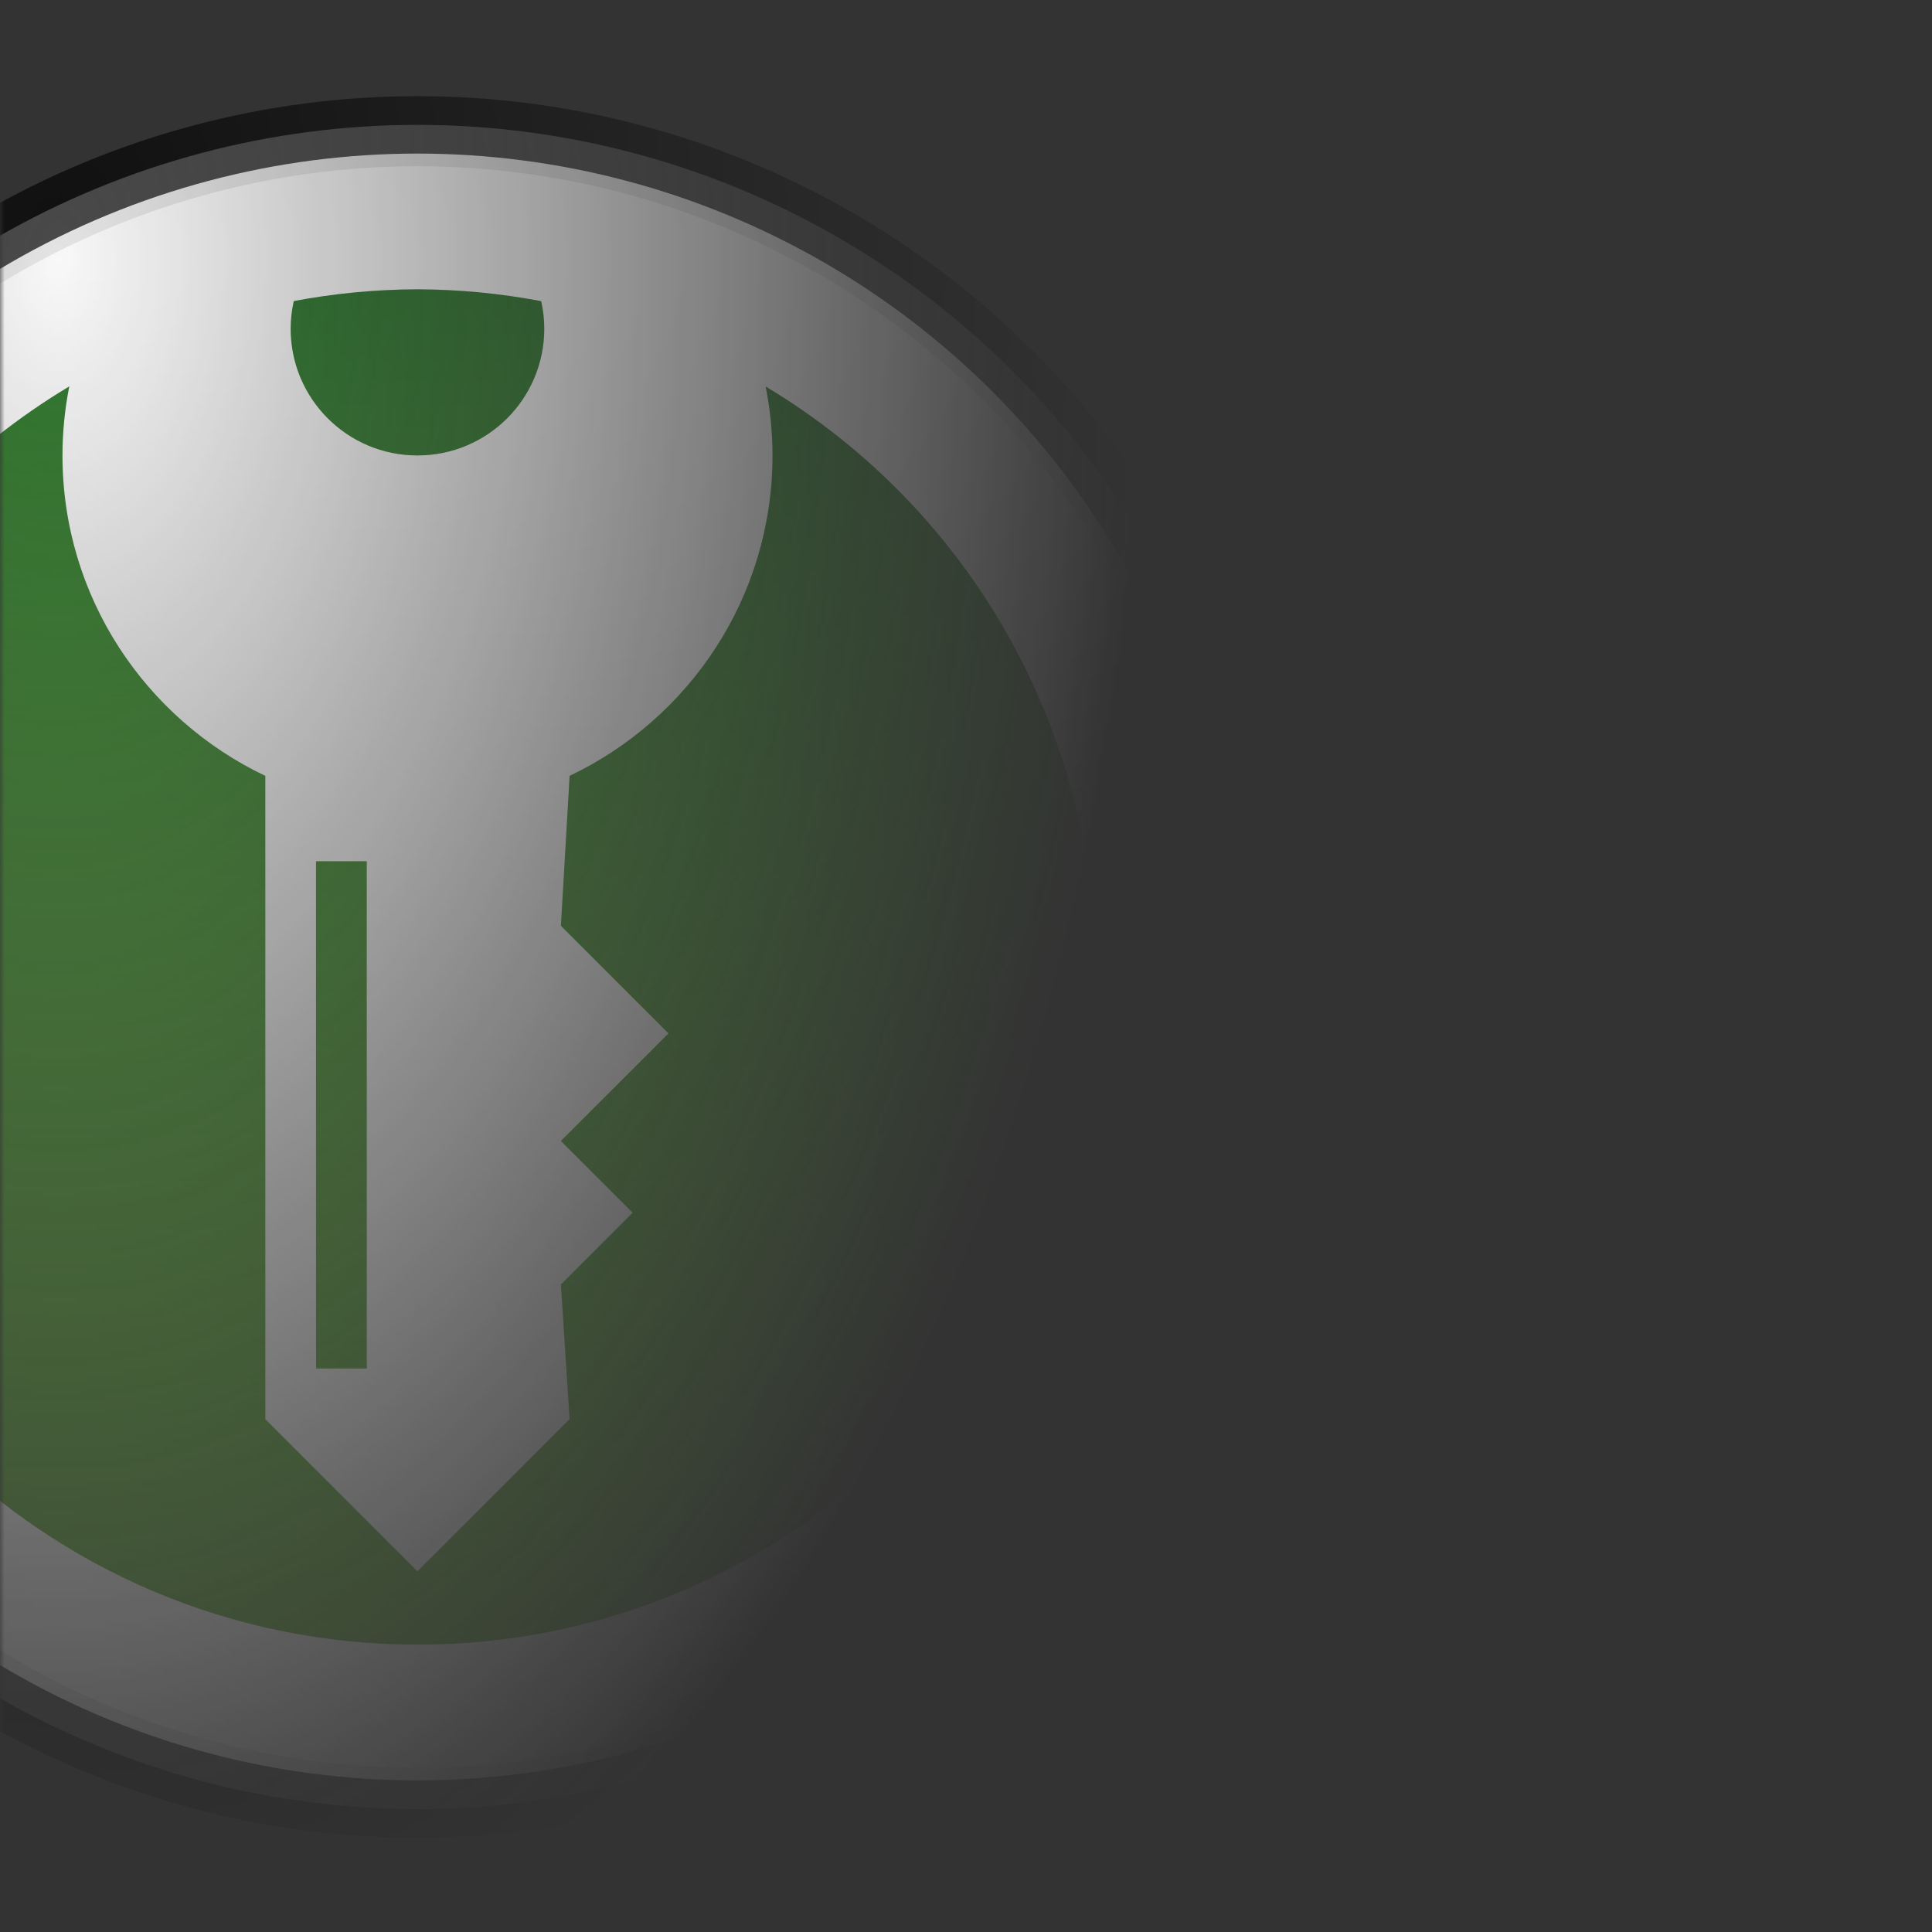
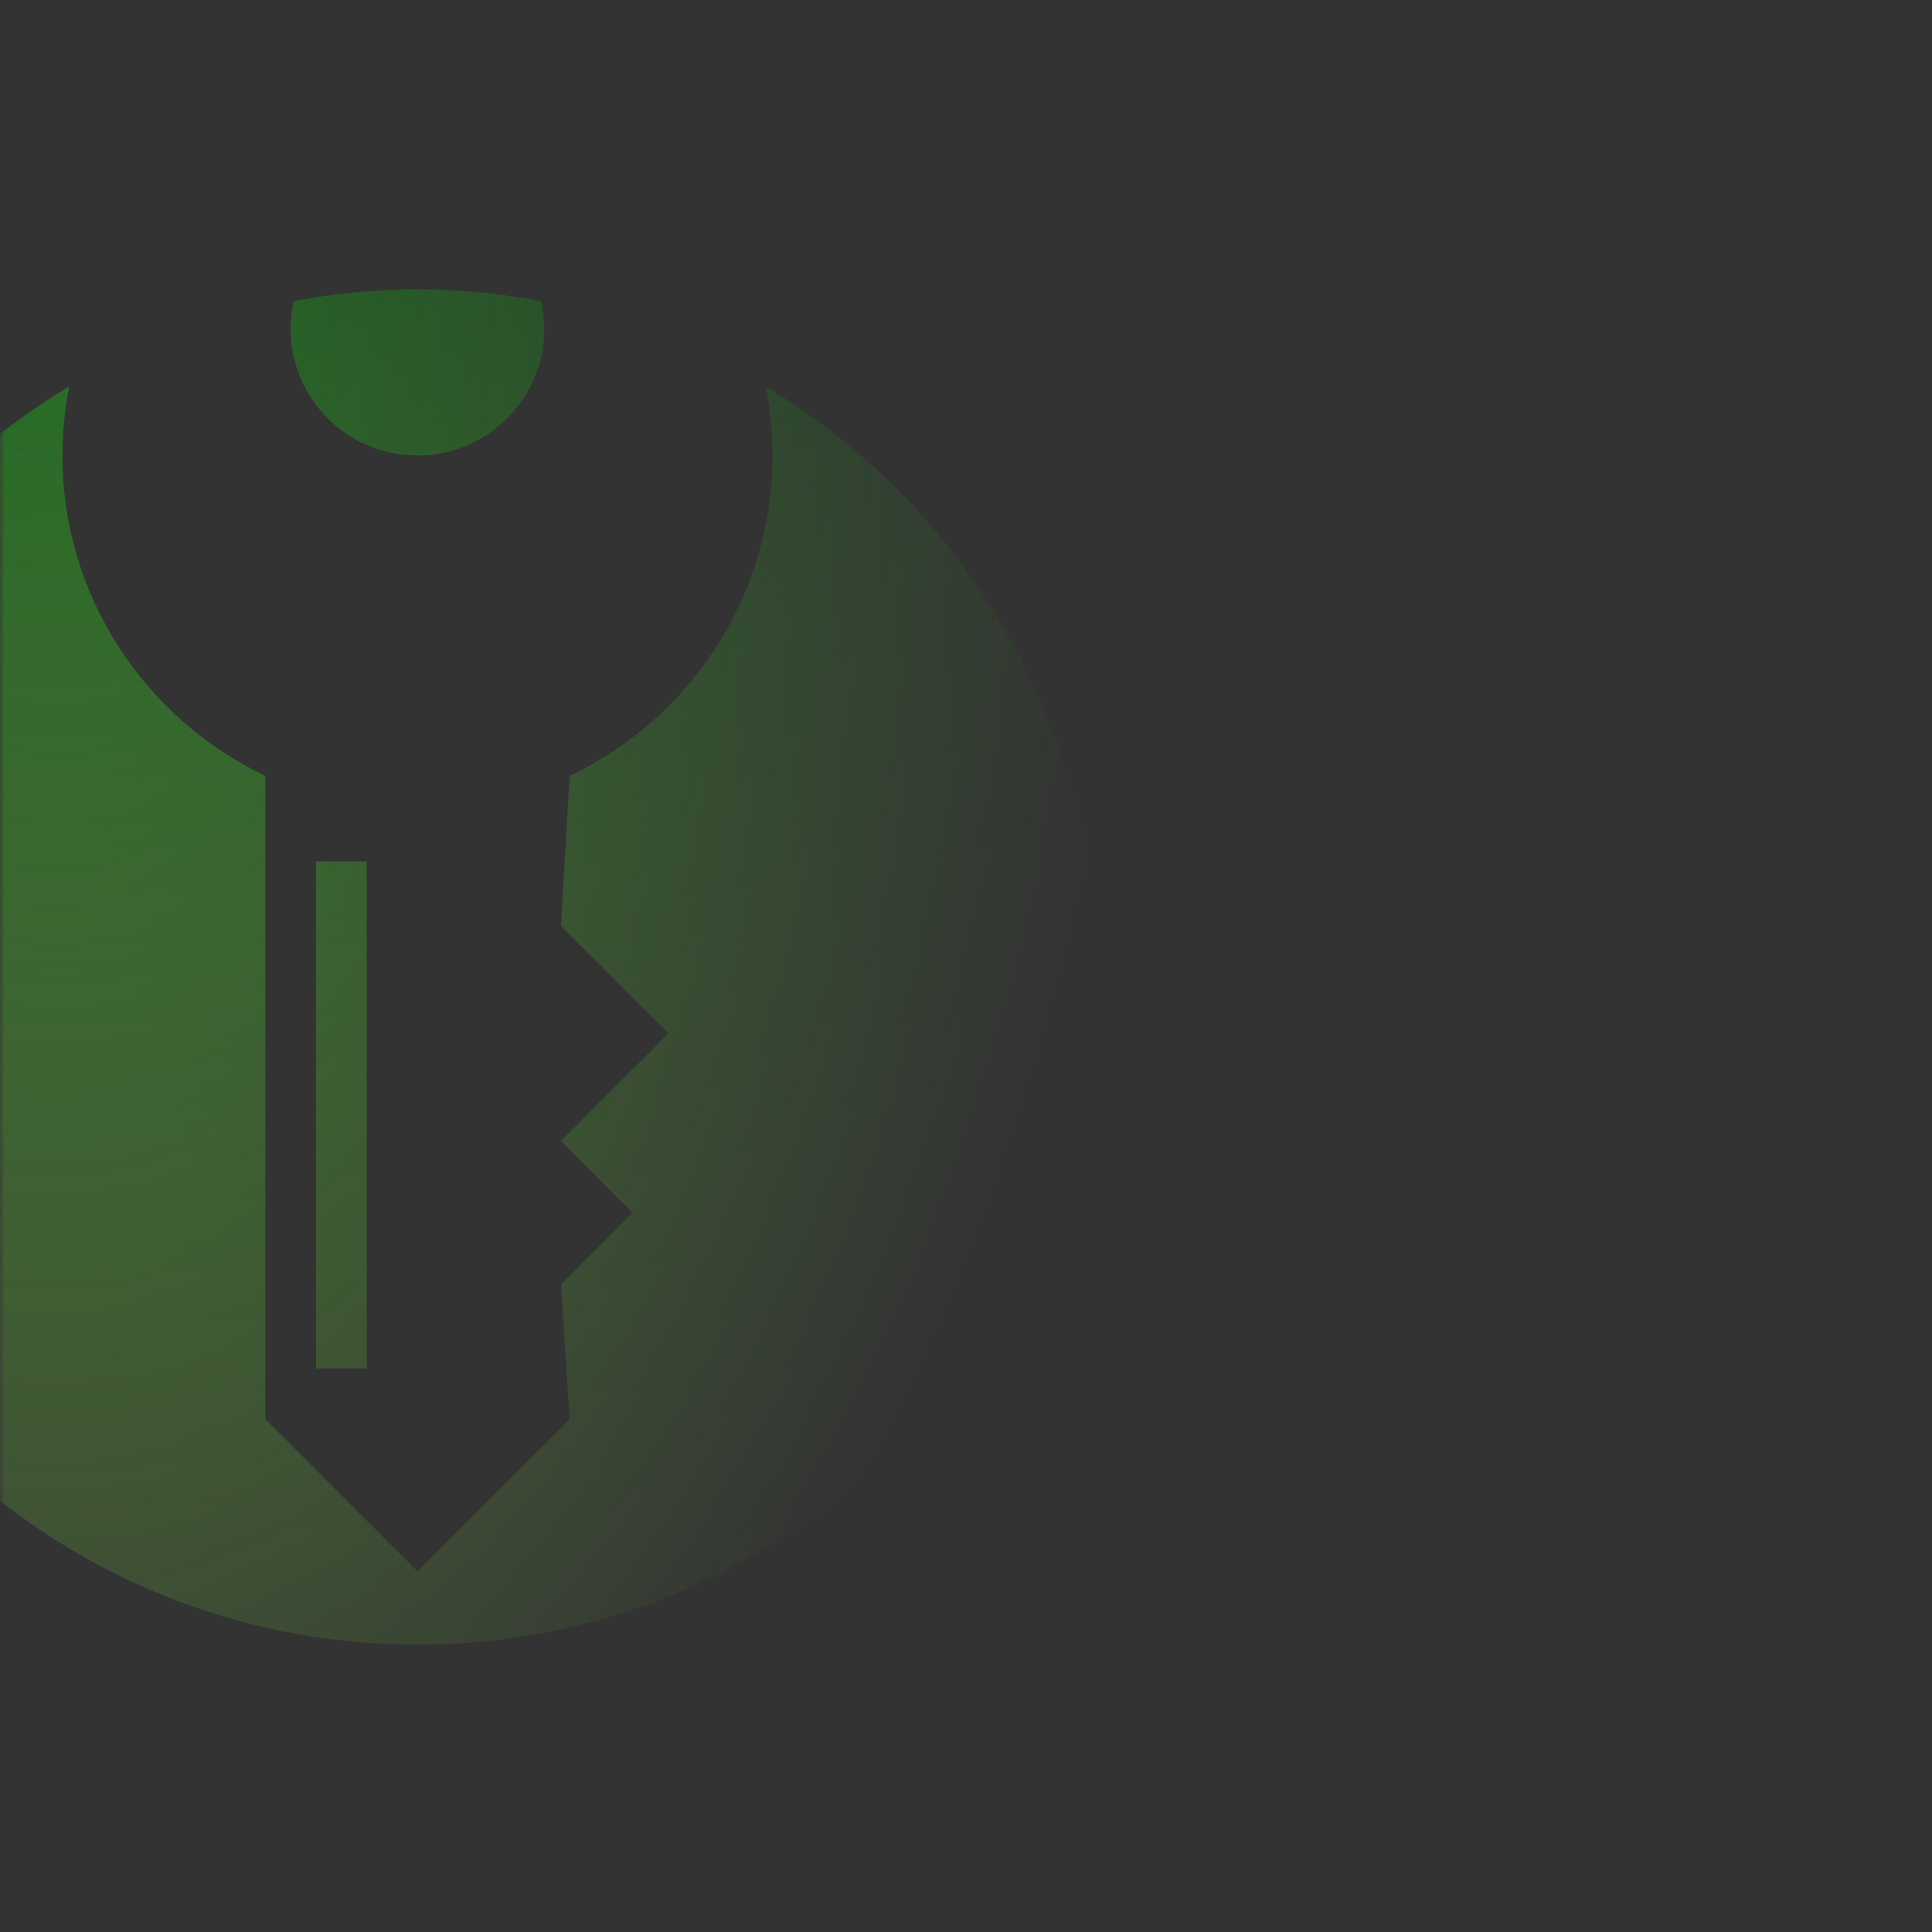
<svg xmlns="http://www.w3.org/2000/svg" xmlns:ns1="http://www.inkscape.org/namespaces/inkscape" xmlns:ns2="http://sodipodi.sourceforge.net/DTD/sodipodi-0.dtd" xmlns:ns3="http://www.openswatchbook.org/uri/2009/osb" xmlns:xlink="http://www.w3.org/1999/xlink" width="400" height="400" viewBox="0 0 400 400" id="svg2" version="1.1" ns1:version="0.92.2 2405546, 2018-03-11" ns2:docname="background-pixmap.svg" ns1:export-filename="/home/janek/keepassxc/keepassxc/share/wizard/background-pixmap.png" ns1:export-xdpi="96" ns1:export-ydpi="96">
  <rect x="0" y="0" width="400" height="400" fill="#333333" stroke="none" />
  <ns2:namedview pagecolor="#ffffff" bordercolor="#666666" borderopacity="1" objecttolerance="10" gridtolerance="10" guidetolerance="10" ns1:pageopacity="0" ns1:pageshadow="2" ns1:window-width="2560" ns1:window-height="1379" id="namedview4155" showgrid="false" ns1:zoom="1.1540412" ns1:cx="-353.8167" ns1:cy="-16.000182" ns1:window-x="2560" ns1:window-y="32" ns1:window-maximized="1" ns1:current-layer="svg2" />
  <defs id="defs4">
    <linearGradient id="linearGradient848" ns1:collect="always">
      <stop id="stop844" offset="0" style="stop-color:#ffffff;stop-opacity:1" />
      <stop id="stop846" offset="1" style="stop-color:#ffffff;stop-opacity:0" />
    </linearGradient>
    <linearGradient ns1:collect="always" id="linearGradient4551">
      <stop style="stop-color:#ffffff;stop-opacity:1" offset="0" id="stop4547" />
      <stop style="stop-color:#ffffff;stop-opacity:0" offset="1" id="stop4549" />
    </linearGradient>
    <linearGradient id="linearGradient4316">
      <stop style="stop-color:#226e23;stop-opacity:1" offset="0" id="stop4318" />
      <stop style="stop-color:#63ab3a;stop-opacity:1" offset="1" id="stop4320" />
    </linearGradient>
    <linearGradient id="linearGradient4153" ns3:paint="solid">
      <stop style="stop-color:#b3b3b3;stop-opacity:1;" offset="0" id="stop4155" />
    </linearGradient>
    <linearGradient xlink:href="#linearGradient4316" id="linearGradient4324" x1="50.758" y1="964.837" x2="50.758" y2="1042.263" gradientUnits="userSpaceOnUse" gradientTransform="matrix(1.056,0,0,1.056,-2.806,-1008.617)" />
    <radialGradient gradientUnits="userSpaceOnUse" r="43.572" fy="41.189" fx="-82.911" cy="41.189" cx="-82.911" id="radialGradient5106" xlink:href="#linearGradient4316" />
    <linearGradient xlink:href="#linearGradient4316" id="linearGradient4324-3" x1="50.758" y1="964.837" x2="50.758" y2="1042.263" gradientUnits="userSpaceOnUse" gradientTransform="matrix(1.056,0,0,1.056,118.961,-1109.199)" />
    <linearGradient xlink:href="#linearGradient4316" id="linearGradient4324-3-6" x1="50.758" y1="964.837" x2="50.758" y2="1042.263" gradientUnits="userSpaceOnUse" gradientTransform="matrix(1.056,0,0,1.056,-2.806,-1008.617)" />
    <linearGradient gradientUnits="userSpaceOnUse" y2="86.357" x2="53.239" y1="12.753" x1="53.239" id="linearGradient5199" xlink:href="#linearGradient4316" gradientTransform="matrix(3.796,0,0,3.796,9.205,7.181)" />
    <linearGradient ns1:collect="always" xlink:href="#linearGradient4551" id="linearGradient4553" x1="-326.678" y1="-45.825" x2="-48.525" y2="-45.825" gradientUnits="userSpaceOnUse" gradientTransform="matrix(1.941,0,0,1.871,248.419,279.077)" />
    <linearGradient ns1:collect="always" xlink:href="#linearGradient848" id="linearGradient842" gradientUnits="userSpaceOnUse" gradientTransform="matrix(1.134,0,0,1.608,370.439,273.705)" x1="-270.922" y1="-81.951" x2="-48.525" y2="-45.825" />
    <linearGradient ns1:collect="always" xlink:href="#linearGradient848" id="linearGradient856" gradientUnits="userSpaceOnUse" gradientTransform="matrix(1.134,0,0,1.608,370.439,273.705)" x1="-270.922" y1="-81.951" x2="-122.648" y2="-52.828" />
    <radialGradient ns1:collect="always" xlink:href="#linearGradient848" id="radialGradient864" cx="46.961" cy="168.337" fx="46.961" fy="168.337" r="157.707" gradientTransform="matrix(1.216,1.125,-0.893,0.965,132.141,-53.404)" gradientUnits="userSpaceOnUse" />
    <radialGradient ns1:collect="always" xlink:href="#linearGradient848" id="radialGradient874" gradientUnits="userSpaceOnUse" gradientTransform="matrix(0.963,1.822,-1.464,0.774,199.309,-23.642)" cx="-9.324" cy="121.73" fx="-9.324" fy="121.73" r="157.707" />
    <radialGradient ns1:collect="always" xlink:href="#linearGradient848" id="radialGradient880" gradientUnits="userSpaceOnUse" gradientTransform="matrix(-0.007,2.833,-1.524,-0.004,197.57,80.438)" cx="-9.324" cy="121.73" fx="-9.324" fy="121.73" r="157.707" />
    <radialGradient ns1:collect="always" xlink:href="#linearGradient848" id="radialGradient982" gradientUnits="userSpaceOnUse" gradientTransform="matrix(0.022,4.833,-1.594,0.007,206.408,97.734)" cx="-9.324" cy="121.73" fx="-9.324" fy="121.73" r="157.707" />
    <radialGradient ns1:collect="always" xlink:href="#linearGradient848" id="radialGradient848" gradientUnits="userSpaceOnUse" gradientTransform="matrix(0,3.662,-1.433,-1.8197637e-7,186.519,87.704)" cx="-9.324" cy="121.73" fx="-9.324" fy="121.73" r="157.707" />
    <radialGradient ns1:collect="always" xlink:href="#linearGradient848" id="radialGradient854" gradientUnits="userSpaceOnUse" gradientTransform="matrix(0,3.124,-1.433,-1.5522034e-7,186.519,82.684)" cx="-9.324" cy="121.73" fx="-9.324" fy="121.73" r="157.707" />
    <radialGradient ns1:collect="always" xlink:href="#linearGradient848" id="radialGradient849" gradientUnits="userSpaceOnUse" gradientTransform="matrix(0,2.574,-1.433,-1.2791827e-7,186.519,77.561)" cx="-9.324" cy="121.73" fx="-9.324" fy="121.73" r="157.707" />
    <radialGradient ns1:collect="always" xlink:href="#linearGradient848" id="radialGradient857" gradientUnits="userSpaceOnUse" gradientTransform="matrix(0,2.371,-1.433,-1.178165e-7,186.519,75.665)" cx="-9.324" cy="121.73" fx="-9.324" fy="121.73" r="157.707" />
    <radialGradient ns1:collect="always" xlink:href="#linearGradient848" id="radialGradient863" gradientUnits="userSpaceOnUse" gradientTransform="matrix(0,2.371,-1.433,-1.178165e-7,299.07,72.426)" cx="-9.324" cy="121.73" fx="-9.324" fy="121.73" r="157.707" />
    <mask maskUnits="userSpaceOnUse" id="mask859">
      <rect id="rect861" width="315.413" height="400" x="112.551" y="-3.239" style="fill:url(#radialGradient863);fill-opacity:1;stroke-width:1.351" mask="none" />
    </mask>
  </defs>
  <g id="g24" transform="translate(-112.551,3.239)" mask="url(#mask859)">
-     <circle r="174.35" style="opacity:0.871;fill:#ffffff;fill-opacity:1;fill-rule:evenodd;stroke:#000000;stroke-width:11.887;stroke-linecap:round;stroke-linejoin:round;stroke-miterlimit:4;stroke-dasharray:none;stroke-opacity:0.784" id="path5201" cx="198.988" cy="196.964" />
-     <circle style="opacity:1;fill:none;fill-opacity:1;fill-rule:evenodd;stroke:none;stroke-width:5.693;stroke-linecap:round;stroke-linejoin:round;stroke-miterlimit:4;stroke-dasharray:none;stroke-opacity:1" id="path3336" cx="198.988" cy="196.964" r="160.637" />
-     <path ns1:connector-curvature="0" style="opacity:1;fill:#f9f9f9;fill-opacity:1;fill-rule:evenodd;stroke:none;stroke-width:9.489;stroke-linecap:round;stroke-linejoin:round;stroke-miterlimit:4;stroke-dasharray:none;stroke-opacity:1" d="M 198.988,31.185 A 165.781,165.781 0 0 0 33.21,196.964 165.781,165.781 0 0 0 198.988,362.742 165.781,165.781 0 0 0 364.766,196.964 165.781,165.781 0 0 0 198.988,31.185 Z m 0,25.472 c 8.594,0.03 17.169,0.854 25.613,2.454 0.407,1.836 0.638,3.735 0.638,5.693 0,14.509 -11.756,26.258 -26.258,26.251 -14.502,0.008 -26.251,-11.734 -26.251,-26.243 0,-1.967 0.235,-3.873 0.645,-5.716 8.445,-1.595 17.02,-2.413 25.613,-2.439 z m -72.095,20.112 c -0.913,4.628 -1.409,9.391 -1.409,14.286 0,29.301 17.188,54.536 41.997,66.35 v 133.189 l 31.499,31.499 31.507,-31.507 -1.809,-27.897 14.856,-14.849 -14.856,-14.849 22.285,-22.27 -22.285,-22.285 1.809,-31.04 c 24.816,-11.807 42.004,-37.041 42.004,-66.342 0,-4.885 -0.506,-9.645 -1.416,-14.263 42.255,25.308 68.149,70.917 68.218,120.171 -0.002,77.487 -62.819,140.304 -140.306,140.306 C 121.501,337.267 58.684,274.45 58.682,196.964 58.741,147.703 84.633,102.084 126.893,76.77 Z m 51.086,98.301 h 10.505 v 105.011 h -10.497 l -0.008,-105.003 v -0.008 z" id="path4264" />
    <path ns1:connector-curvature="0" style="opacity:0.94;fill:url(#linearGradient5199);fill-opacity:1;fill-rule:nonzero;stroke:none;stroke-width:3.037;stroke-linecap:round;stroke-linejoin:round;stroke-miterlimit:4;stroke-dasharray:none;stroke-opacity:1" d="m 224.599,59.112 c 0.407,1.836 0.639,3.737 0.639,5.696 0,14.509 -11.756,26.258 -26.259,26.25 -14.502,0.008 -26.25,-11.733 -26.25,-26.243 0,-1.967 0.238,-3.877 0.647,-5.72 8.445,-1.595 17.018,-2.41 25.611,-2.436 8.594,0.03 17.167,0.852 25.611,2.453 z m -99.114,31.946 c 0,29.301 17.187,54.531 41.996,66.345 v 133.194 l 31.499,31.499 31.507,-31.507 -1.805,-27.896 14.851,-14.851 -14.851,-14.851 22.28,-22.272 -22.28,-22.28 1.805,-31.044 c 24.816,-11.807 42.004,-37.036 42.004,-66.337 0,-4.885 -0.504,-9.649 -1.414,-14.268 42.255,25.308 68.145,70.919 68.215,120.173 -0.002,77.487 -62.817,140.302 -140.304,140.304 -77.487,-0.002 -140.302,-62.817 -140.304,-140.304 0.059,-49.261 25.947,-94.883 68.207,-120.197 -0.913,4.628 -1.407,9.397 -1.406,14.292 z m 52.493,84.016 h 10.505 v 105.01 h -10.497 l -0.008,-105.002 v -0.008 z" id="path3336-3-2-7" />
  </g>
</svg>